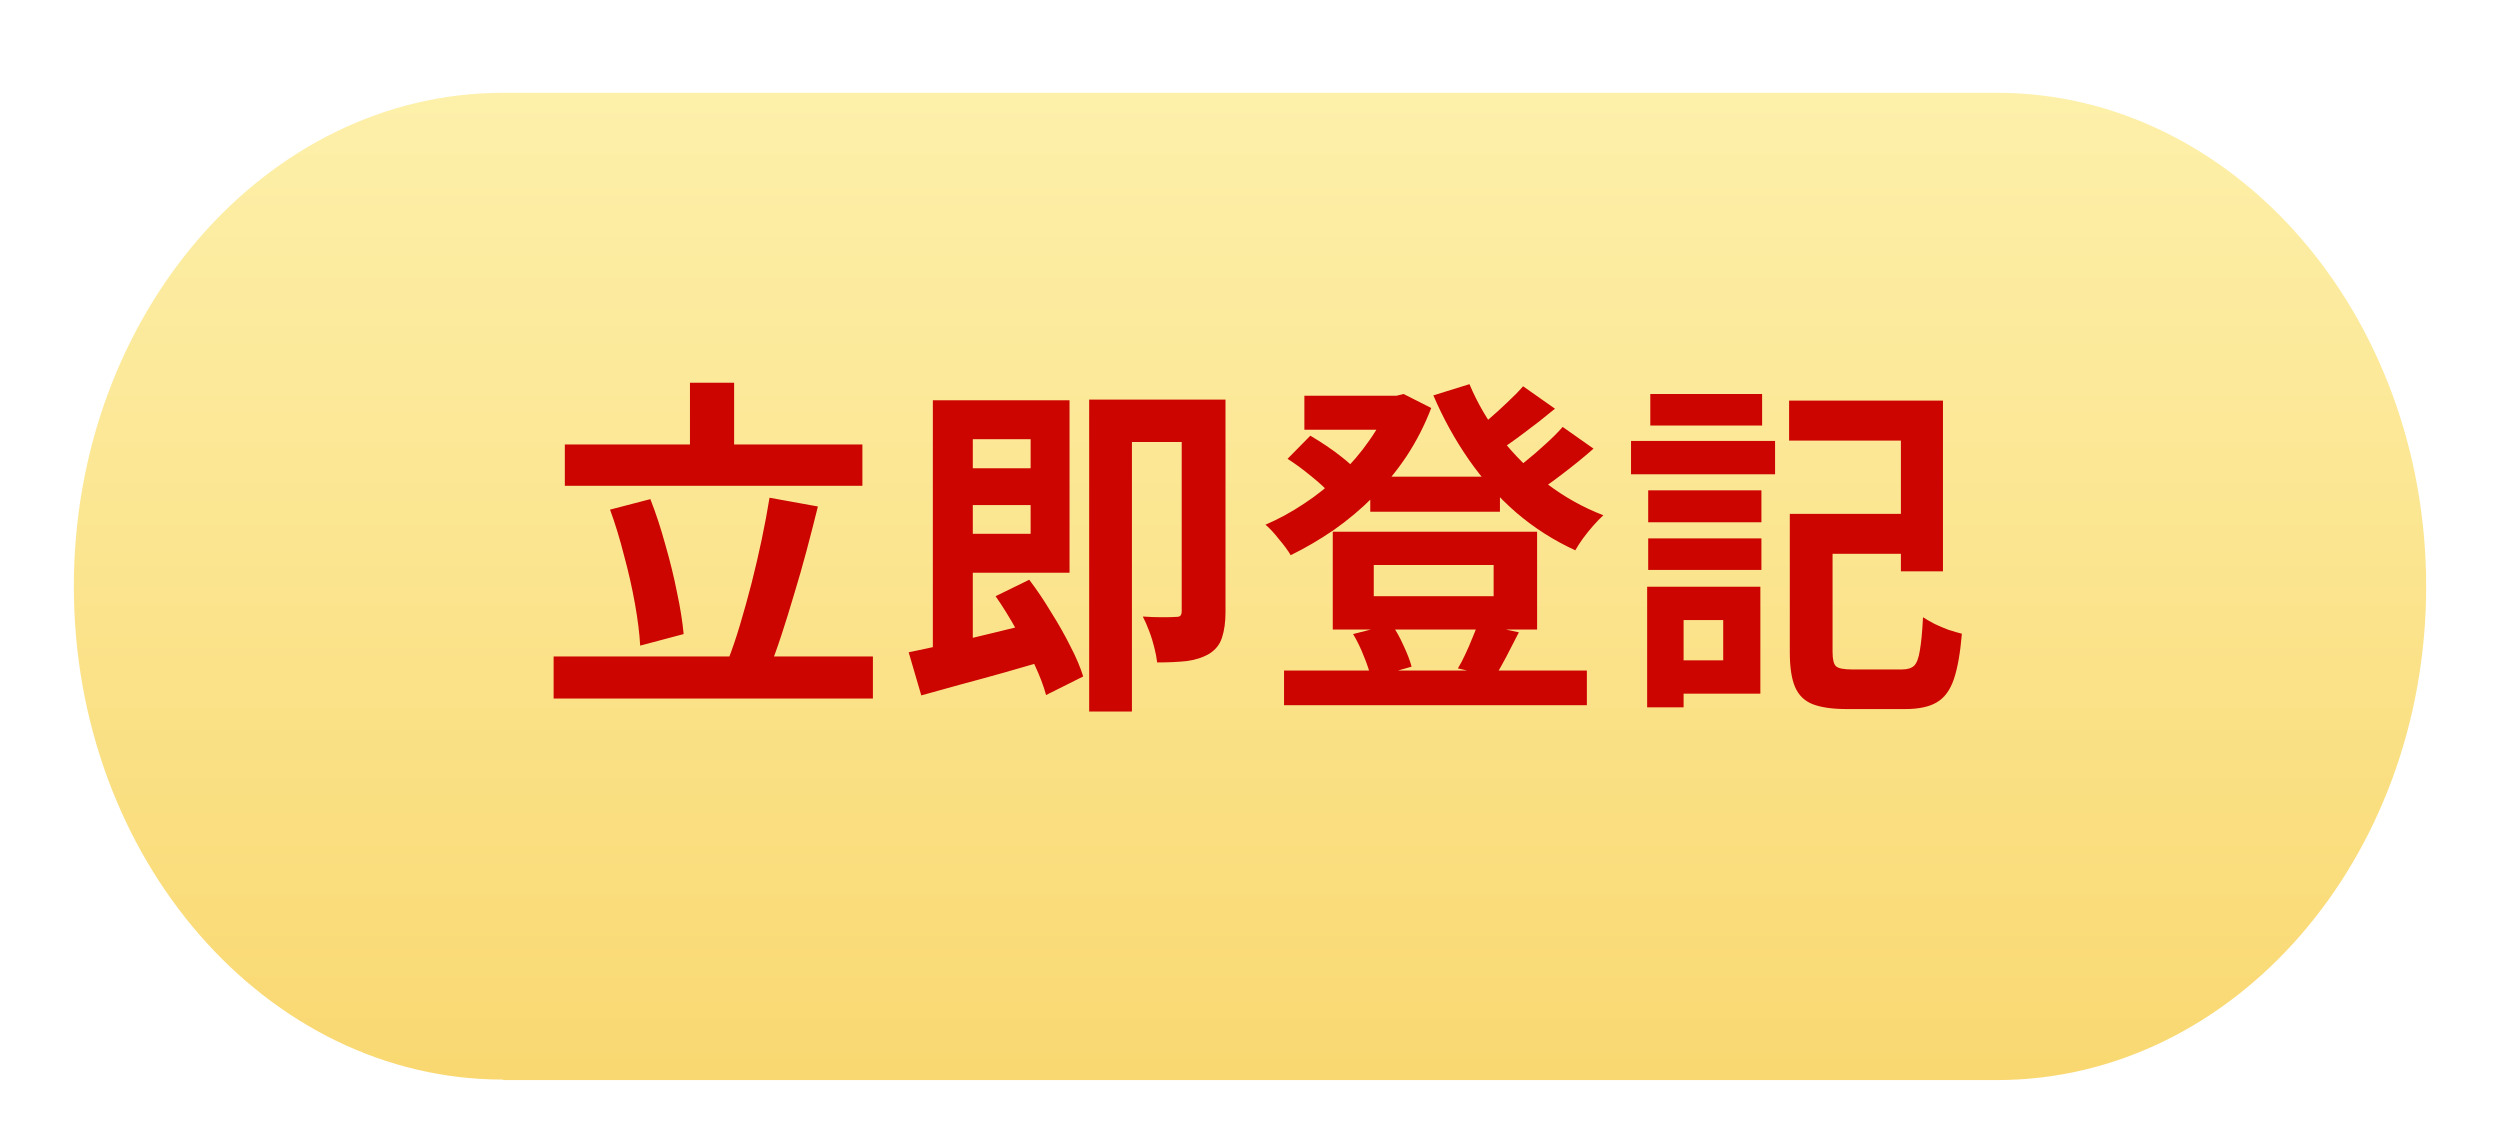
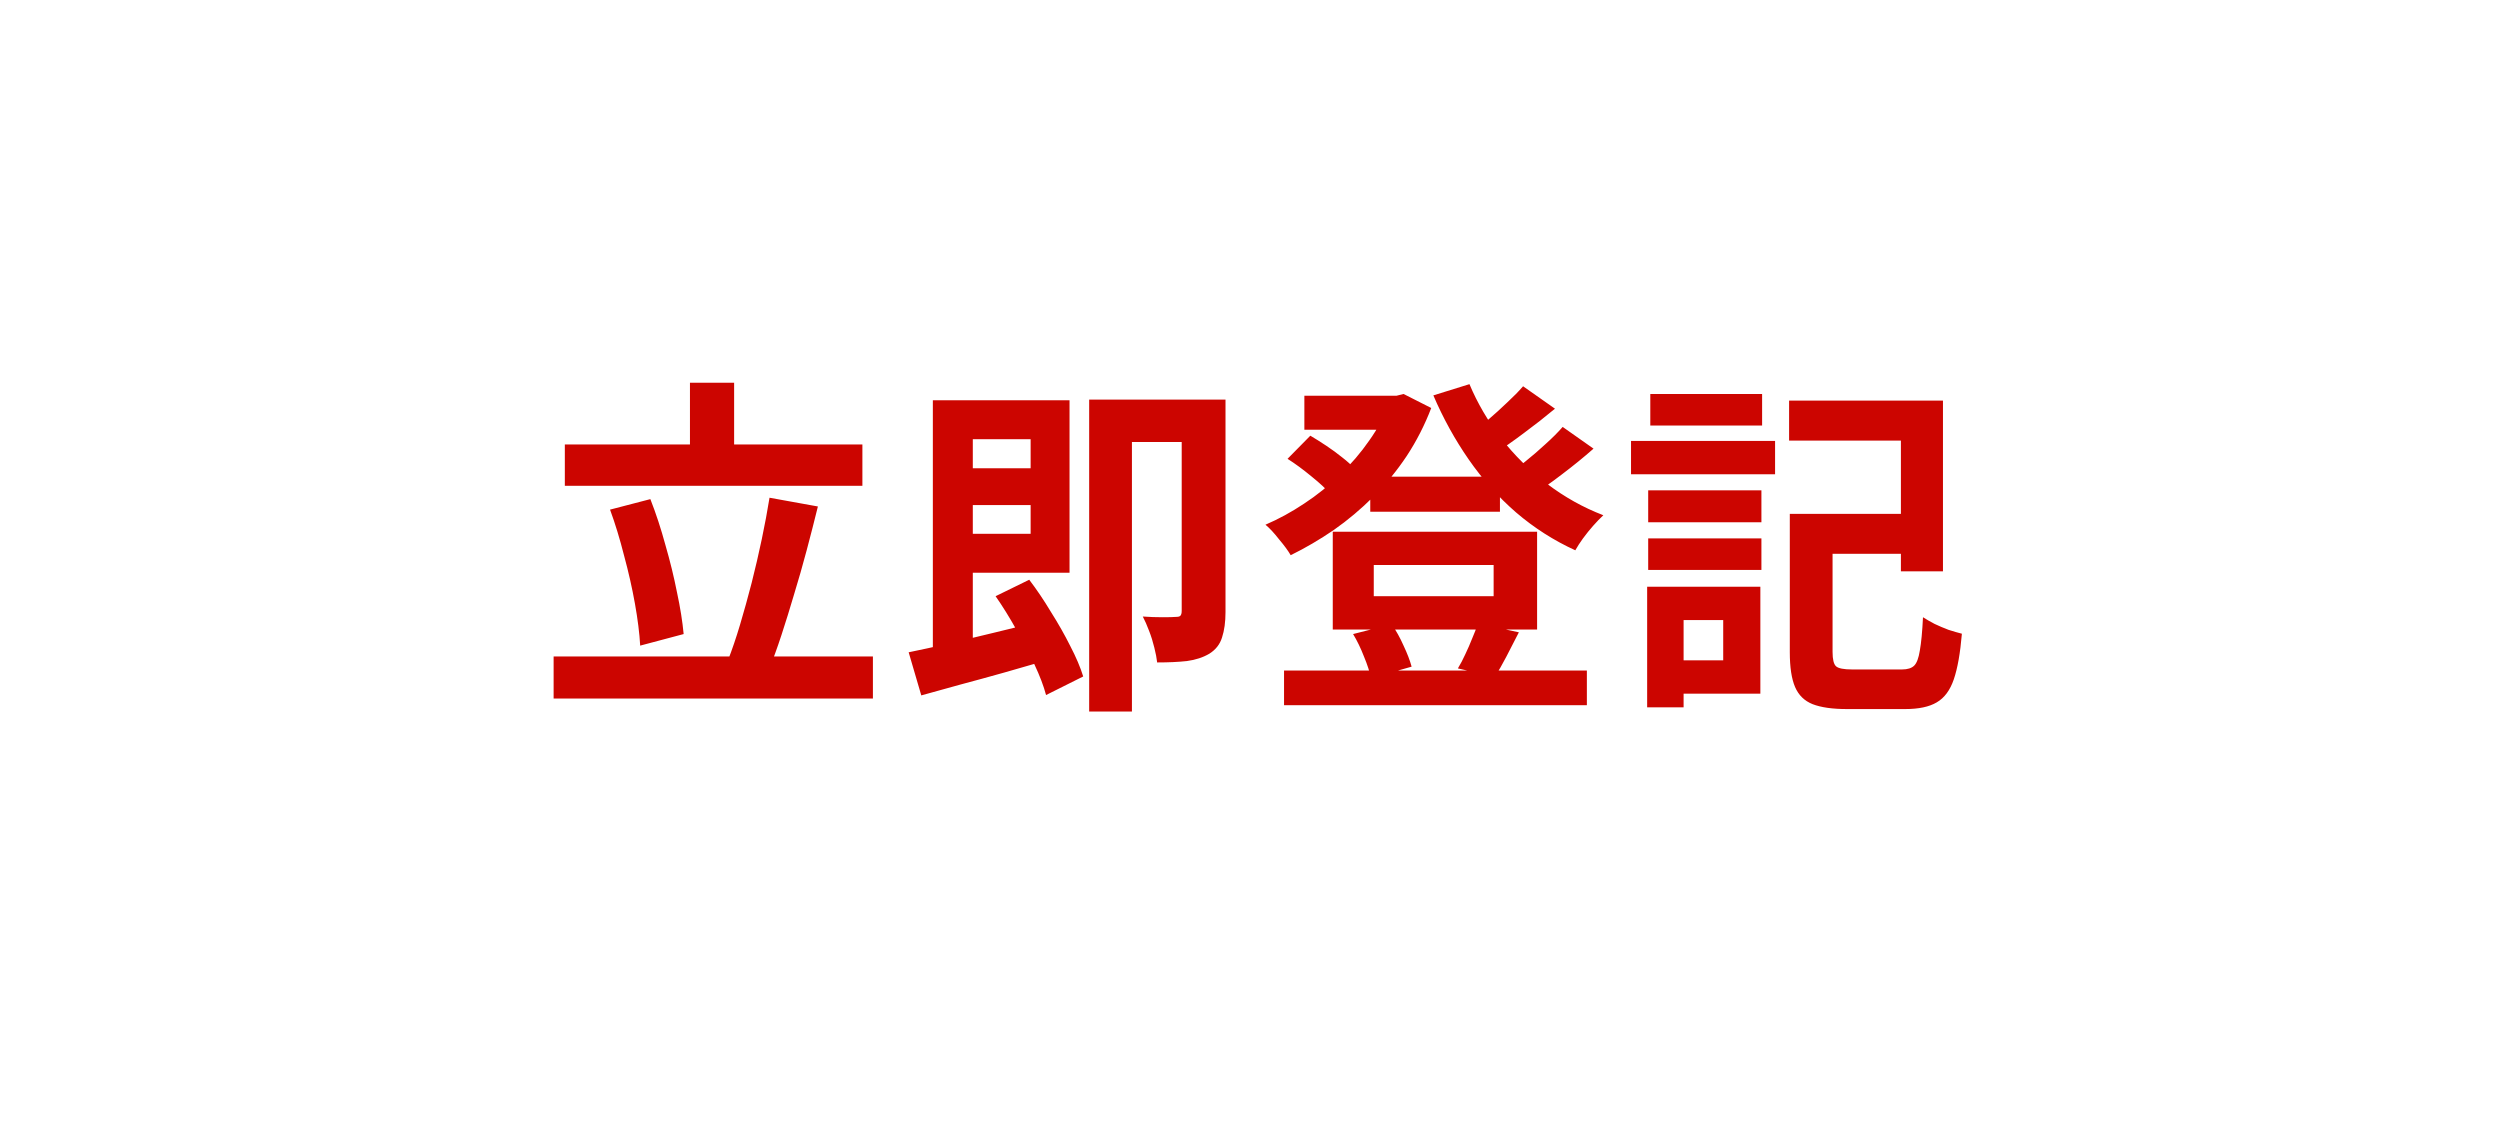
<svg xmlns="http://www.w3.org/2000/svg" width="237" height="107" viewBox="0 0 237 107" fill="none">
  <g filter="url(#filter0_dd_49_891)">
-     <path d="M47.7 98.549C25.238 98.549 7 77.579 7 51.797C7 26.016 25.238 5 47.7 5H189.3C211.723 5 230 25.97 230 51.797C230 77.625 211.762 98.595 189.3 98.595H47.7V98.549Z" fill="url(#paint0_linear_49_891)" />
-   </g>
+     </g>
  <path d="M53.546 42.133H81.755V46.054H53.546V42.133ZM52.483 62.235H82.752V66.222H52.483V62.235ZM65.408 36.285H69.595V44.326H65.408V36.285ZM72.951 47.184L77.536 48.014C77.204 49.366 76.849 50.75 76.472 52.168C76.096 53.585 75.697 54.981 75.276 56.354C74.878 57.705 74.479 58.99 74.08 60.209C73.681 61.427 73.283 62.523 72.884 63.498L68.996 62.634C69.395 61.615 69.783 60.474 70.159 59.212C70.536 57.949 70.901 56.631 71.256 55.258C71.61 53.862 71.931 52.478 72.219 51.104C72.507 49.731 72.751 48.424 72.951 47.184ZM57.832 48.313L61.654 47.317C62.185 48.668 62.661 50.119 63.082 51.669C63.525 53.198 63.891 54.693 64.179 56.155C64.489 57.595 64.699 58.913 64.81 60.109L60.69 61.205C60.623 60.031 60.457 58.702 60.191 57.218C59.926 55.734 59.582 54.217 59.161 52.666C58.763 51.093 58.32 49.642 57.832 48.313ZM90.228 44.393H99.033V47.882H90.228V44.393ZM88.434 37.947H92.222V62.634L88.434 63.265V37.947ZM86.141 61.837C87.227 61.615 88.456 61.349 89.83 61.039C91.225 60.707 92.698 60.352 94.249 59.976C95.799 59.599 97.339 59.223 98.867 58.846L99.332 62.568C97.981 62.966 96.597 63.365 95.179 63.764C93.761 64.162 92.388 64.539 91.059 64.893C89.73 65.27 88.489 65.613 87.338 65.924L86.141 61.837ZM94.382 56.52L97.571 54.959C98.28 55.889 98.967 56.908 99.631 58.016C100.318 59.101 100.927 60.175 101.459 61.239C102.013 62.302 102.422 63.265 102.688 64.129L99.166 65.89C98.945 65.049 98.579 64.085 98.07 62.999C97.56 61.914 96.984 60.807 96.342 59.677C95.7 58.525 95.046 57.473 94.382 56.52ZM90.195 37.947H101.392V54.294H90.195V50.606H97.704V41.635H90.195V37.947ZM112.025 37.88H116.178V58.016C116.178 58.968 116.067 59.777 115.846 60.441C115.647 61.084 115.248 61.593 114.65 61.969C114.052 62.324 113.343 62.556 112.523 62.667C111.726 62.756 110.784 62.8 109.699 62.8C109.655 62.401 109.566 61.936 109.433 61.405C109.3 60.851 109.134 60.319 108.935 59.81C108.735 59.278 108.536 58.824 108.337 58.447C108.979 58.492 109.599 58.514 110.197 58.514C110.818 58.514 111.25 58.503 111.493 58.481C111.693 58.481 111.826 58.447 111.892 58.381C111.981 58.292 112.025 58.137 112.025 57.916V37.88ZM103.253 37.88H114.185V41.901H107.307V67.452H103.253V37.88ZM129.901 45.19H142.195V48.513H129.901V45.19ZM121.727 63.564H150.435V66.854H121.727V63.564ZM123.654 37.515H132.958V40.738H123.654V37.515ZM131.695 37.515H132.393L133.057 37.349L135.682 38.678C135.062 40.295 134.287 41.812 133.356 43.23C132.426 44.625 131.374 45.91 130.2 47.084C129.026 48.258 127.774 49.31 126.445 50.24C125.116 51.149 123.754 51.946 122.358 52.633C122.115 52.212 121.749 51.714 121.262 51.138C120.797 50.54 120.365 50.074 119.966 49.742C121.206 49.211 122.425 48.546 123.621 47.749C124.839 46.951 125.969 46.043 127.01 45.024C128.073 44.005 129.004 42.92 129.801 41.768C130.621 40.616 131.252 39.431 131.695 38.212V37.515ZM139.304 36.418C140.057 38.212 141.054 39.918 142.294 41.535C143.557 43.152 145.008 44.592 146.647 45.855C148.308 47.117 150.091 48.114 151.996 48.845C151.708 49.111 151.387 49.443 151.033 49.842C150.701 50.218 150.379 50.617 150.069 51.038C149.781 51.437 149.538 51.813 149.338 52.168C147.3 51.237 145.429 50.041 143.723 48.579C142.04 47.117 140.544 45.445 139.237 43.562C137.93 41.679 136.812 39.652 135.882 37.482L139.304 36.418ZM122.059 43.496L124.219 41.303C124.706 41.591 125.216 41.912 125.747 42.266C126.279 42.621 126.777 42.986 127.243 43.363C127.73 43.739 128.118 44.094 128.406 44.426L126.146 46.851C125.725 46.364 125.116 45.799 124.319 45.157C123.543 44.514 122.79 43.961 122.059 43.496ZM144.388 36.618L147.411 38.744C146.481 39.52 145.506 40.284 144.487 41.037C143.49 41.79 142.571 42.432 141.729 42.964L139.37 41.103C139.902 40.727 140.478 40.284 141.098 39.774C141.718 39.243 142.316 38.7 142.892 38.146C143.49 37.592 143.989 37.083 144.388 36.618ZM148.142 40.472L151.066 42.532C150.136 43.352 149.128 44.171 148.042 44.991C146.979 45.81 146.005 46.486 145.118 47.018L142.726 45.157C143.324 44.758 143.944 44.293 144.587 43.761C145.251 43.23 145.894 42.676 146.514 42.1C147.156 41.524 147.699 40.981 148.142 40.472ZM130.233 53.563V56.52H141.596V53.563H130.233ZM126.346 50.407H145.717V59.677H126.346V50.407ZM128.273 60.109L131.928 59.178C132.348 59.777 132.725 60.452 133.057 61.205C133.412 61.958 133.666 62.623 133.821 63.199L129.967 64.295C129.856 63.719 129.635 63.033 129.303 62.235C128.993 61.438 128.649 60.729 128.273 60.109ZM140.101 59.112L143.989 59.943C143.568 60.762 143.169 61.538 142.793 62.269C142.416 62.999 142.051 63.631 141.696 64.162L138.207 63.365C138.451 62.966 138.684 62.523 138.905 62.036C139.149 61.526 139.37 61.017 139.57 60.508C139.791 59.998 139.968 59.533 140.101 59.112ZM171.301 48.712H182.266V52.5H171.301V48.712ZM169.673 48.712H173.727V61.803C173.727 62.512 173.837 62.966 174.059 63.166C174.28 63.365 174.79 63.465 175.587 63.465C175.787 63.465 176.086 63.465 176.484 63.465C176.905 63.465 177.37 63.465 177.88 63.465C178.389 63.465 178.866 63.465 179.309 63.465C179.752 63.465 180.084 63.465 180.305 63.465C180.837 63.465 181.225 63.343 181.468 63.099C181.712 62.856 181.889 62.379 182 61.67C182.133 60.94 182.233 59.887 182.299 58.514C182.609 58.713 182.975 58.924 183.395 59.145C183.816 59.345 184.259 59.533 184.725 59.71C185.212 59.865 185.633 59.987 185.987 60.076C185.832 61.914 185.577 63.354 185.223 64.395C184.869 65.436 184.326 66.167 183.595 66.588C182.886 67.009 181.889 67.219 180.604 67.219C180.427 67.219 180.15 67.219 179.774 67.219C179.397 67.219 178.976 67.219 178.511 67.219C178.068 67.219 177.614 67.219 177.149 67.219C176.684 67.219 176.263 67.219 175.886 67.219C175.532 67.219 175.266 67.219 175.089 67.219C173.715 67.219 172.63 67.064 171.833 66.754C171.057 66.444 170.504 65.901 170.171 65.126C169.839 64.351 169.673 63.254 169.673 61.837V48.712ZM169.606 37.98H184.193V54.161H180.206V41.768H169.606V37.98ZM156.249 46.486H166.982V49.51H156.249V46.486ZM156.449 37.349H167.048V40.339H156.449V37.349ZM156.249 51.038H166.982V54.028H156.249V51.038ZM154.621 41.801H168.277V44.958H154.621V41.801ZM158.077 55.623H166.882V65.757H158.077V62.601H163.36V58.78H158.077V55.623ZM156.15 55.623H159.605V67.053H156.15V55.623Z" fill="#CC0500" />
  <defs>
    <filter id="filter0_dd_49_891" x="0.5" y="0.398" width="236" height="106.595" filterUnits="userSpaceOnUse" color-interpolation-filters="sRGB">
      <feFlood flood-opacity="0" result="BackgroundImageFix" />
      <feColorMatrix in="SourceAlpha" type="matrix" values="0 0 0 0 0 0 0 0 0 0 0 0 0 0 0 0 0 0 127 0" result="hardAlpha" />
      <feOffset dy="1.898" />
      <feGaussianBlur stdDeviation="2.373" />
      <feComposite in2="hardAlpha" operator="out" />
      <feColorMatrix type="matrix" values="0 0 0 0 1 0 0 0 0 0.842 0 0 0 0 0.369 0 0 0 0.7 0" />
      <feBlend mode="normal" in2="BackgroundImageFix" result="effect1_dropShadow_49_891" />
      <feColorMatrix in="SourceAlpha" type="matrix" values="0 0 0 0 0 0 0 0 0 0 0 0 0 0 0 0 0 0 127 0" result="hardAlpha" />
      <feOffset dy="1.898" />
      <feGaussianBlur stdDeviation="3.25" />
      <feComposite in2="hardAlpha" operator="out" />
      <feColorMatrix type="matrix" values="0 0 0 0 0.745 0 0 0 0 0.284 0 0 0 0 0.292 0 0 0 1 0" />
      <feBlend mode="normal" in2="effect1_dropShadow_49_891" result="effect2_dropShadow_49_891" />
      <feBlend mode="normal" in="SourceGraphic" in2="effect2_dropShadow_49_891" result="shape" />
    </filter>
    <linearGradient id="paint0_linear_49_891" x1="118.5" y1="5" x2="118.5" y2="98.595" gradientUnits="userSpaceOnUse">
      <stop stop-color="#FDF0AA" />
      <stop offset="1" stop-color="#F9D871" />
    </linearGradient>
  </defs>
</svg>